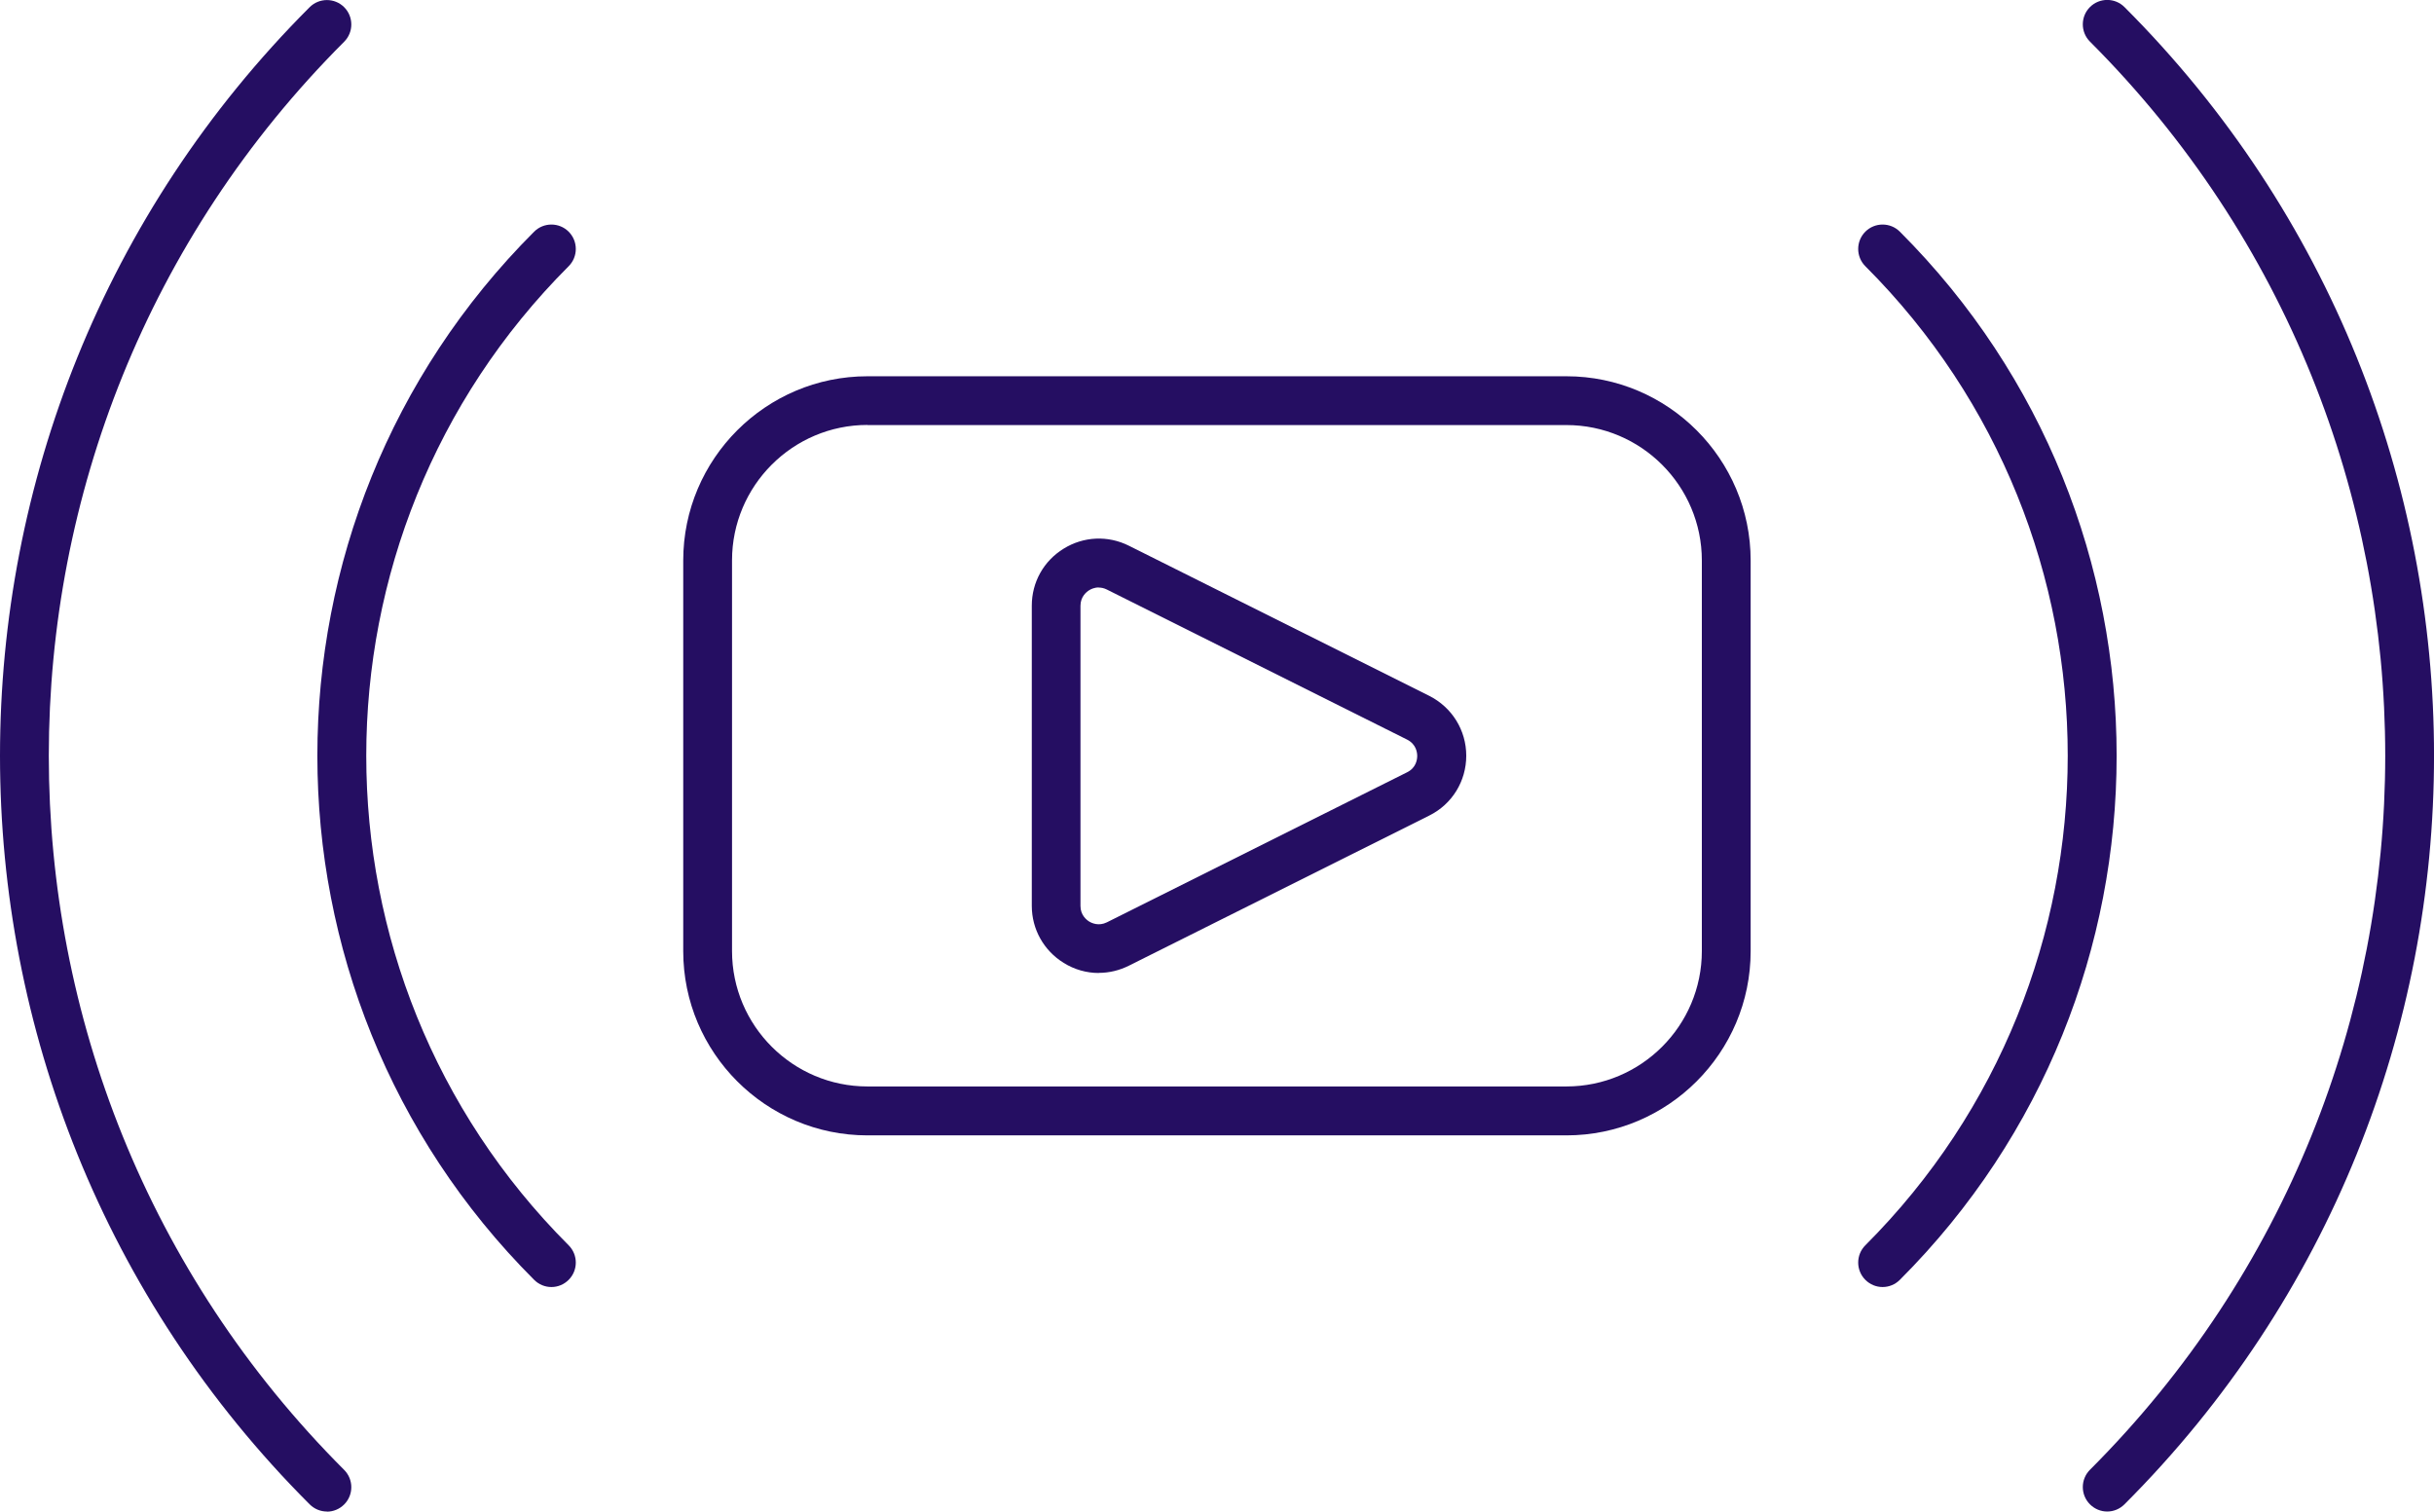
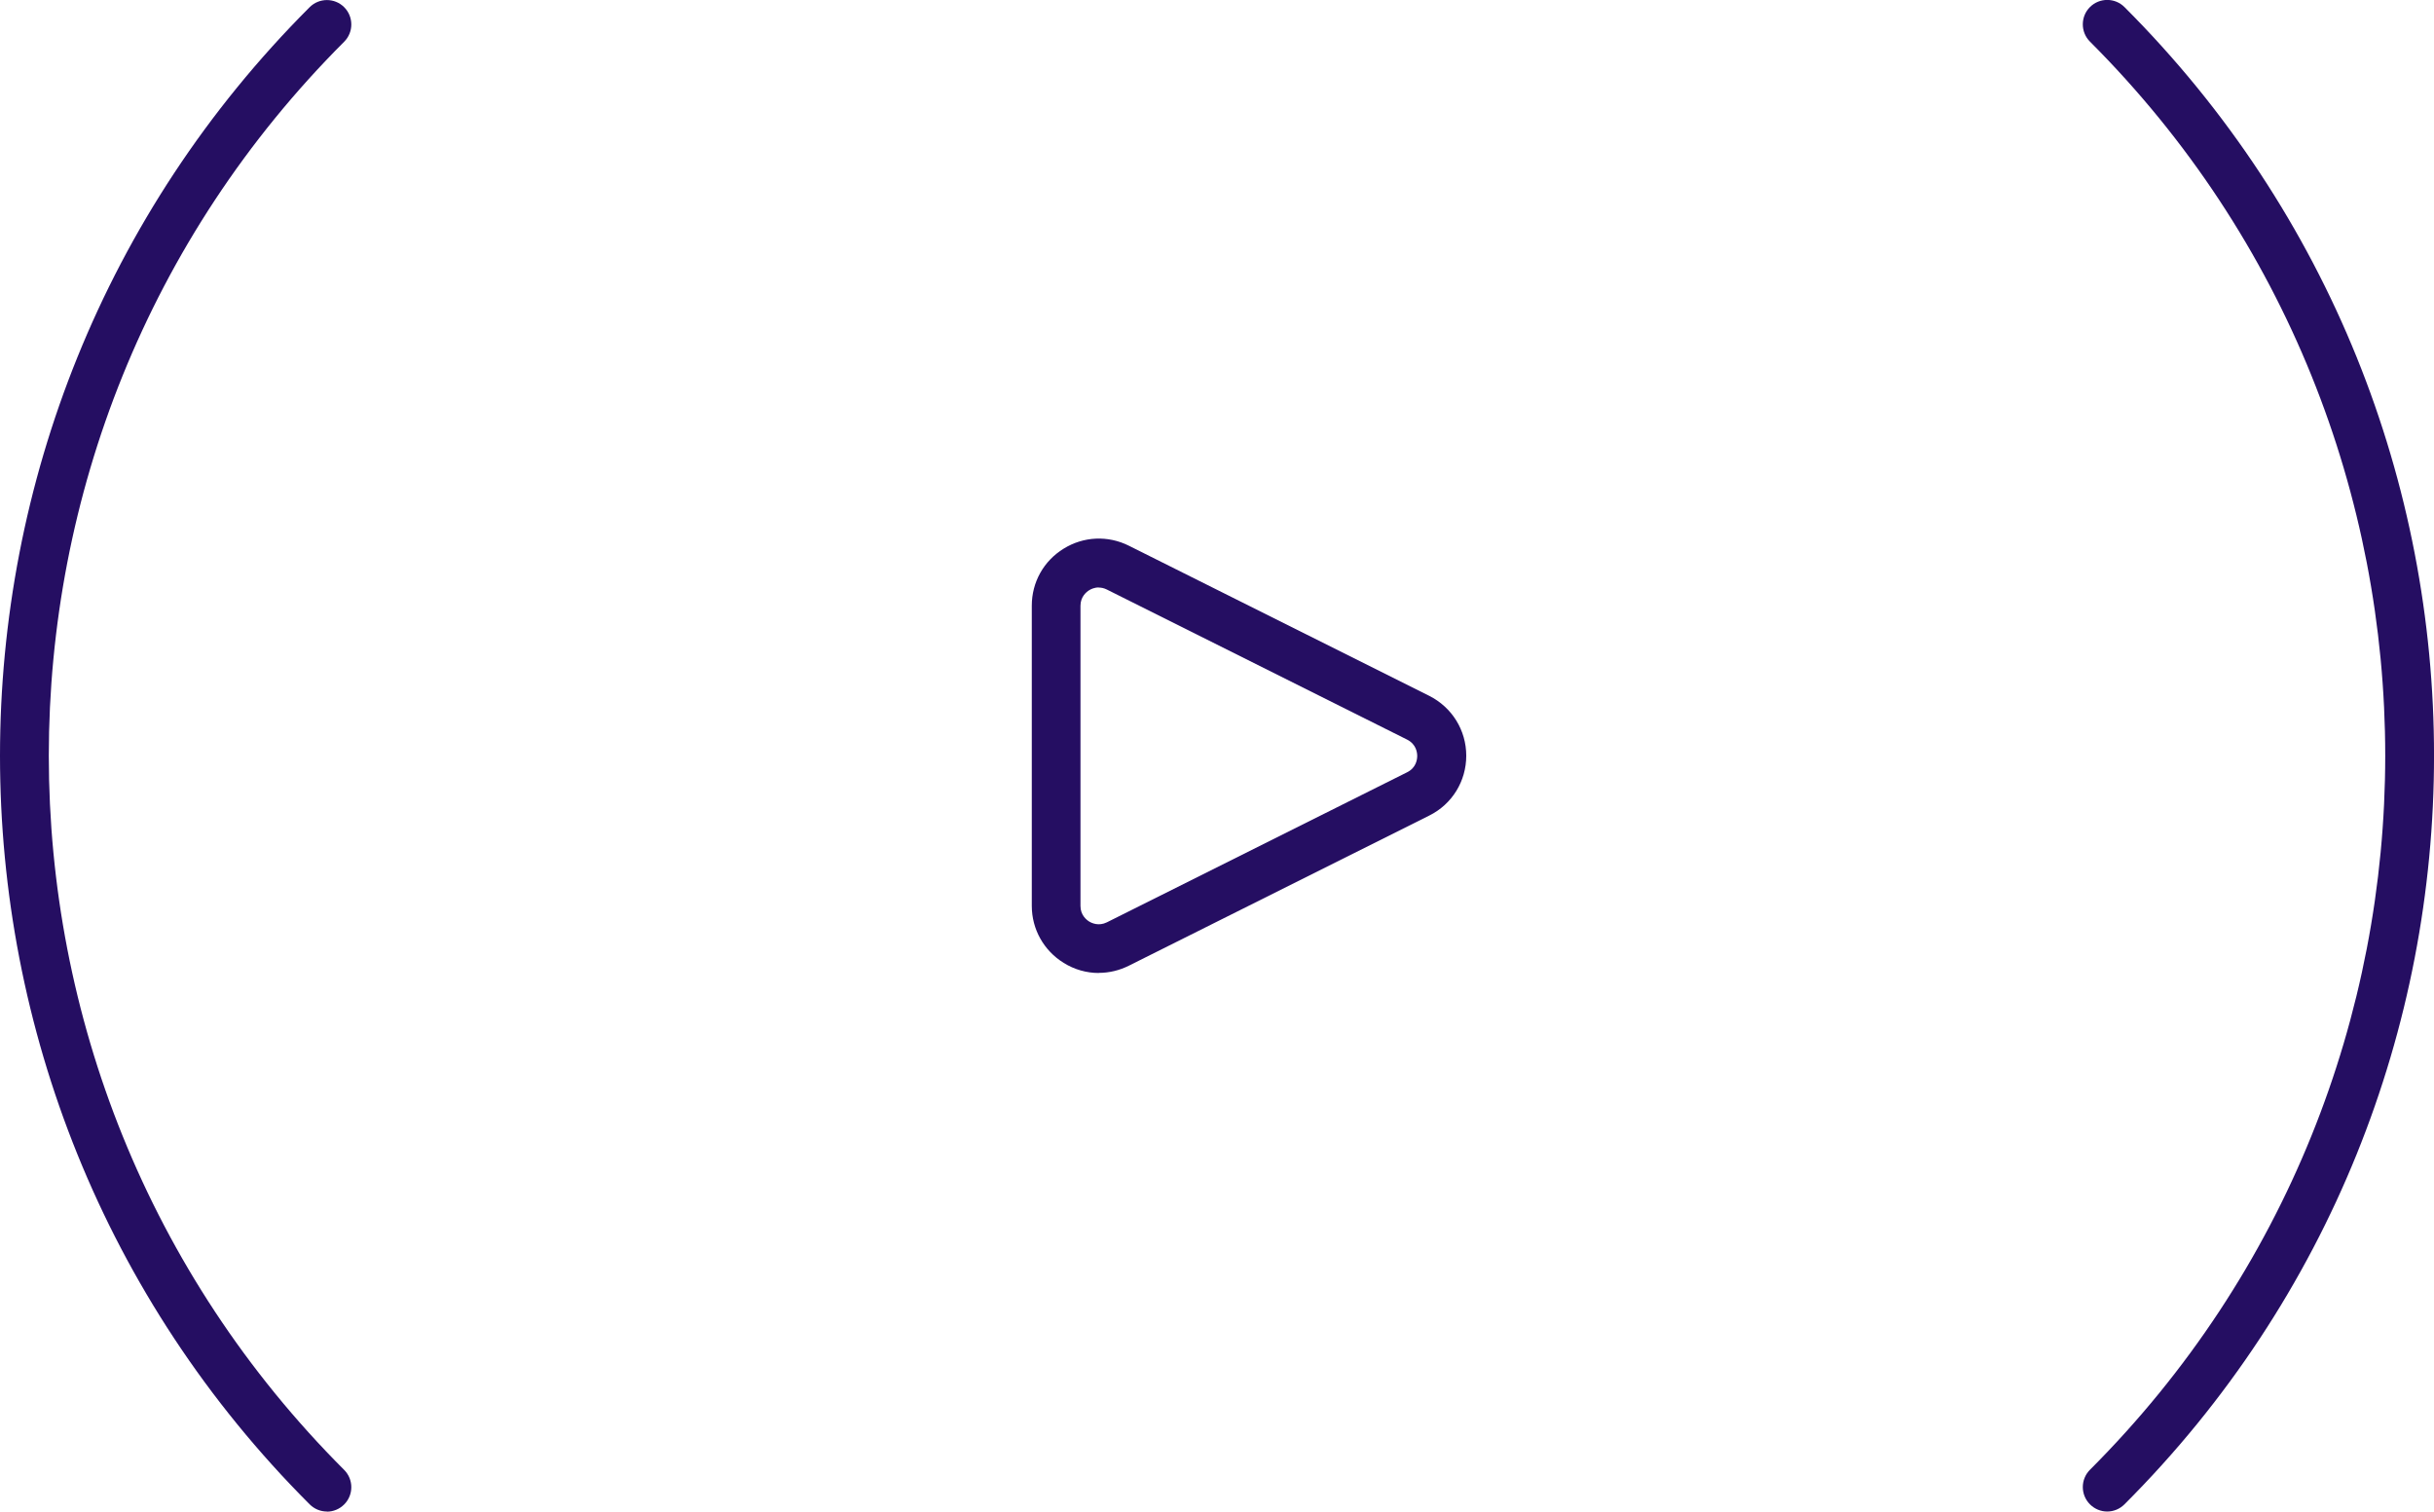
<svg xmlns="http://www.w3.org/2000/svg" id="Layer_2" data-name="Layer 2" viewBox="0 0 199.5 123.9">
  <defs>
    <style>
      .cls-1 {
        fill: #250e62;
      }
    </style>
  </defs>
  <g id="Layer_1-2" data-name="Layer 1-2">
    <g>
      <g>
        <path class="cls-1" d="M26.79,123.89c-.51,0-1.02-.2-1.41-.59-33.84-33.83-33.84-88.88,0-122.71.78-.78,2.05-.78,2.83,0,.78.78.78,2.05,0,2.83-32.28,32.27-32.28,84.78,0,117.06.78.78.78,2.05,0,2.83-.39.39-.9.59-1.41.59h0Z" />
        <path class="cls-1" d="M172.71,123.89c-.51,0-1.02-.2-1.41-.59-.78-.78-.78-2.05,0-2.83,32.27-32.27,32.27-84.79,0-117.06-.78-.78-.78-2.05,0-2.83s2.05-.78,2.83,0c33.83,33.83,33.83,88.89,0,122.72-.39.39-.9.59-1.41.59h0Z" />
-         <path class="cls-1" d="M45.19,105.49c-.51,0-1.02-.2-1.41-.59-23.69-23.69-23.69-62.22,0-85.91.78-.78,2.05-.78,2.83,0,.78.78.78,2.05,0,2.83-22.12,22.13-22.12,58.13,0,80.25.78.78.78,2.05,0,2.83-.39.39-.9.59-1.41.59h-.01Z" />
-         <path class="cls-1" d="M154.3,105.49c-.51,0-1.02-.2-1.41-.59-.78-.78-.78-2.05,0-2.83,22.12-22.13,22.12-58.13,0-80.25-.78-.78-.78-2.05,0-2.83s2.05-.78,2.83,0c23.69,23.69,23.69,62.22,0,85.91-.39.39-.9.59-1.41.59h0Z" />
      </g>
      <g>
        <path class="cls-1" d="M90.06,79.75c-1,0-2-.28-2.88-.83-1.63-1.01-2.61-2.76-2.61-4.67v-24.61c0-1.92.97-3.66,2.61-4.67,1.63-1.01,3.63-1.1,5.35-.24l24.61,12.3c1.87.94,3.04,2.82,3.04,4.91s-1.16,3.98-3.04,4.91l-24.61,12.3c-.78.39-1.62.59-2.46.59h-.01ZM90.06,48.15c-.37,0-.65.14-.79.23-.21.13-.71.52-.71,1.27v24.61c0,.75.5,1.14.71,1.27s.78.4,1.45.07l24.61-12.3c.75-.37.83-1.06.83-1.34s-.08-.96-.83-1.34l-24.61-12.3c-.24-.12-.46-.16-.66-.16h0Z" />
-         <path class="cls-1" d="M128.39,93.06h-57.29c-8.33,0-15.1-6.78-15.1-15.1v-32.02c0-8.33,6.78-15.1,15.1-15.1h57.29c8.33,0,15.1,6.78,15.1,15.1v32.02c0,8.33-6.78,15.1-15.1,15.1ZM71.1,34.83c-6.12,0-11.1,4.98-11.1,11.1v32.02c0,6.12,4.98,11.1,11.1,11.1h57.29c6.12,0,11.1-4.98,11.1-11.1v-32.01c0-6.12-4.98-11.1-11.1-11.1h-57.29Z" />
      </g>
    </g>
  </g>
</svg>